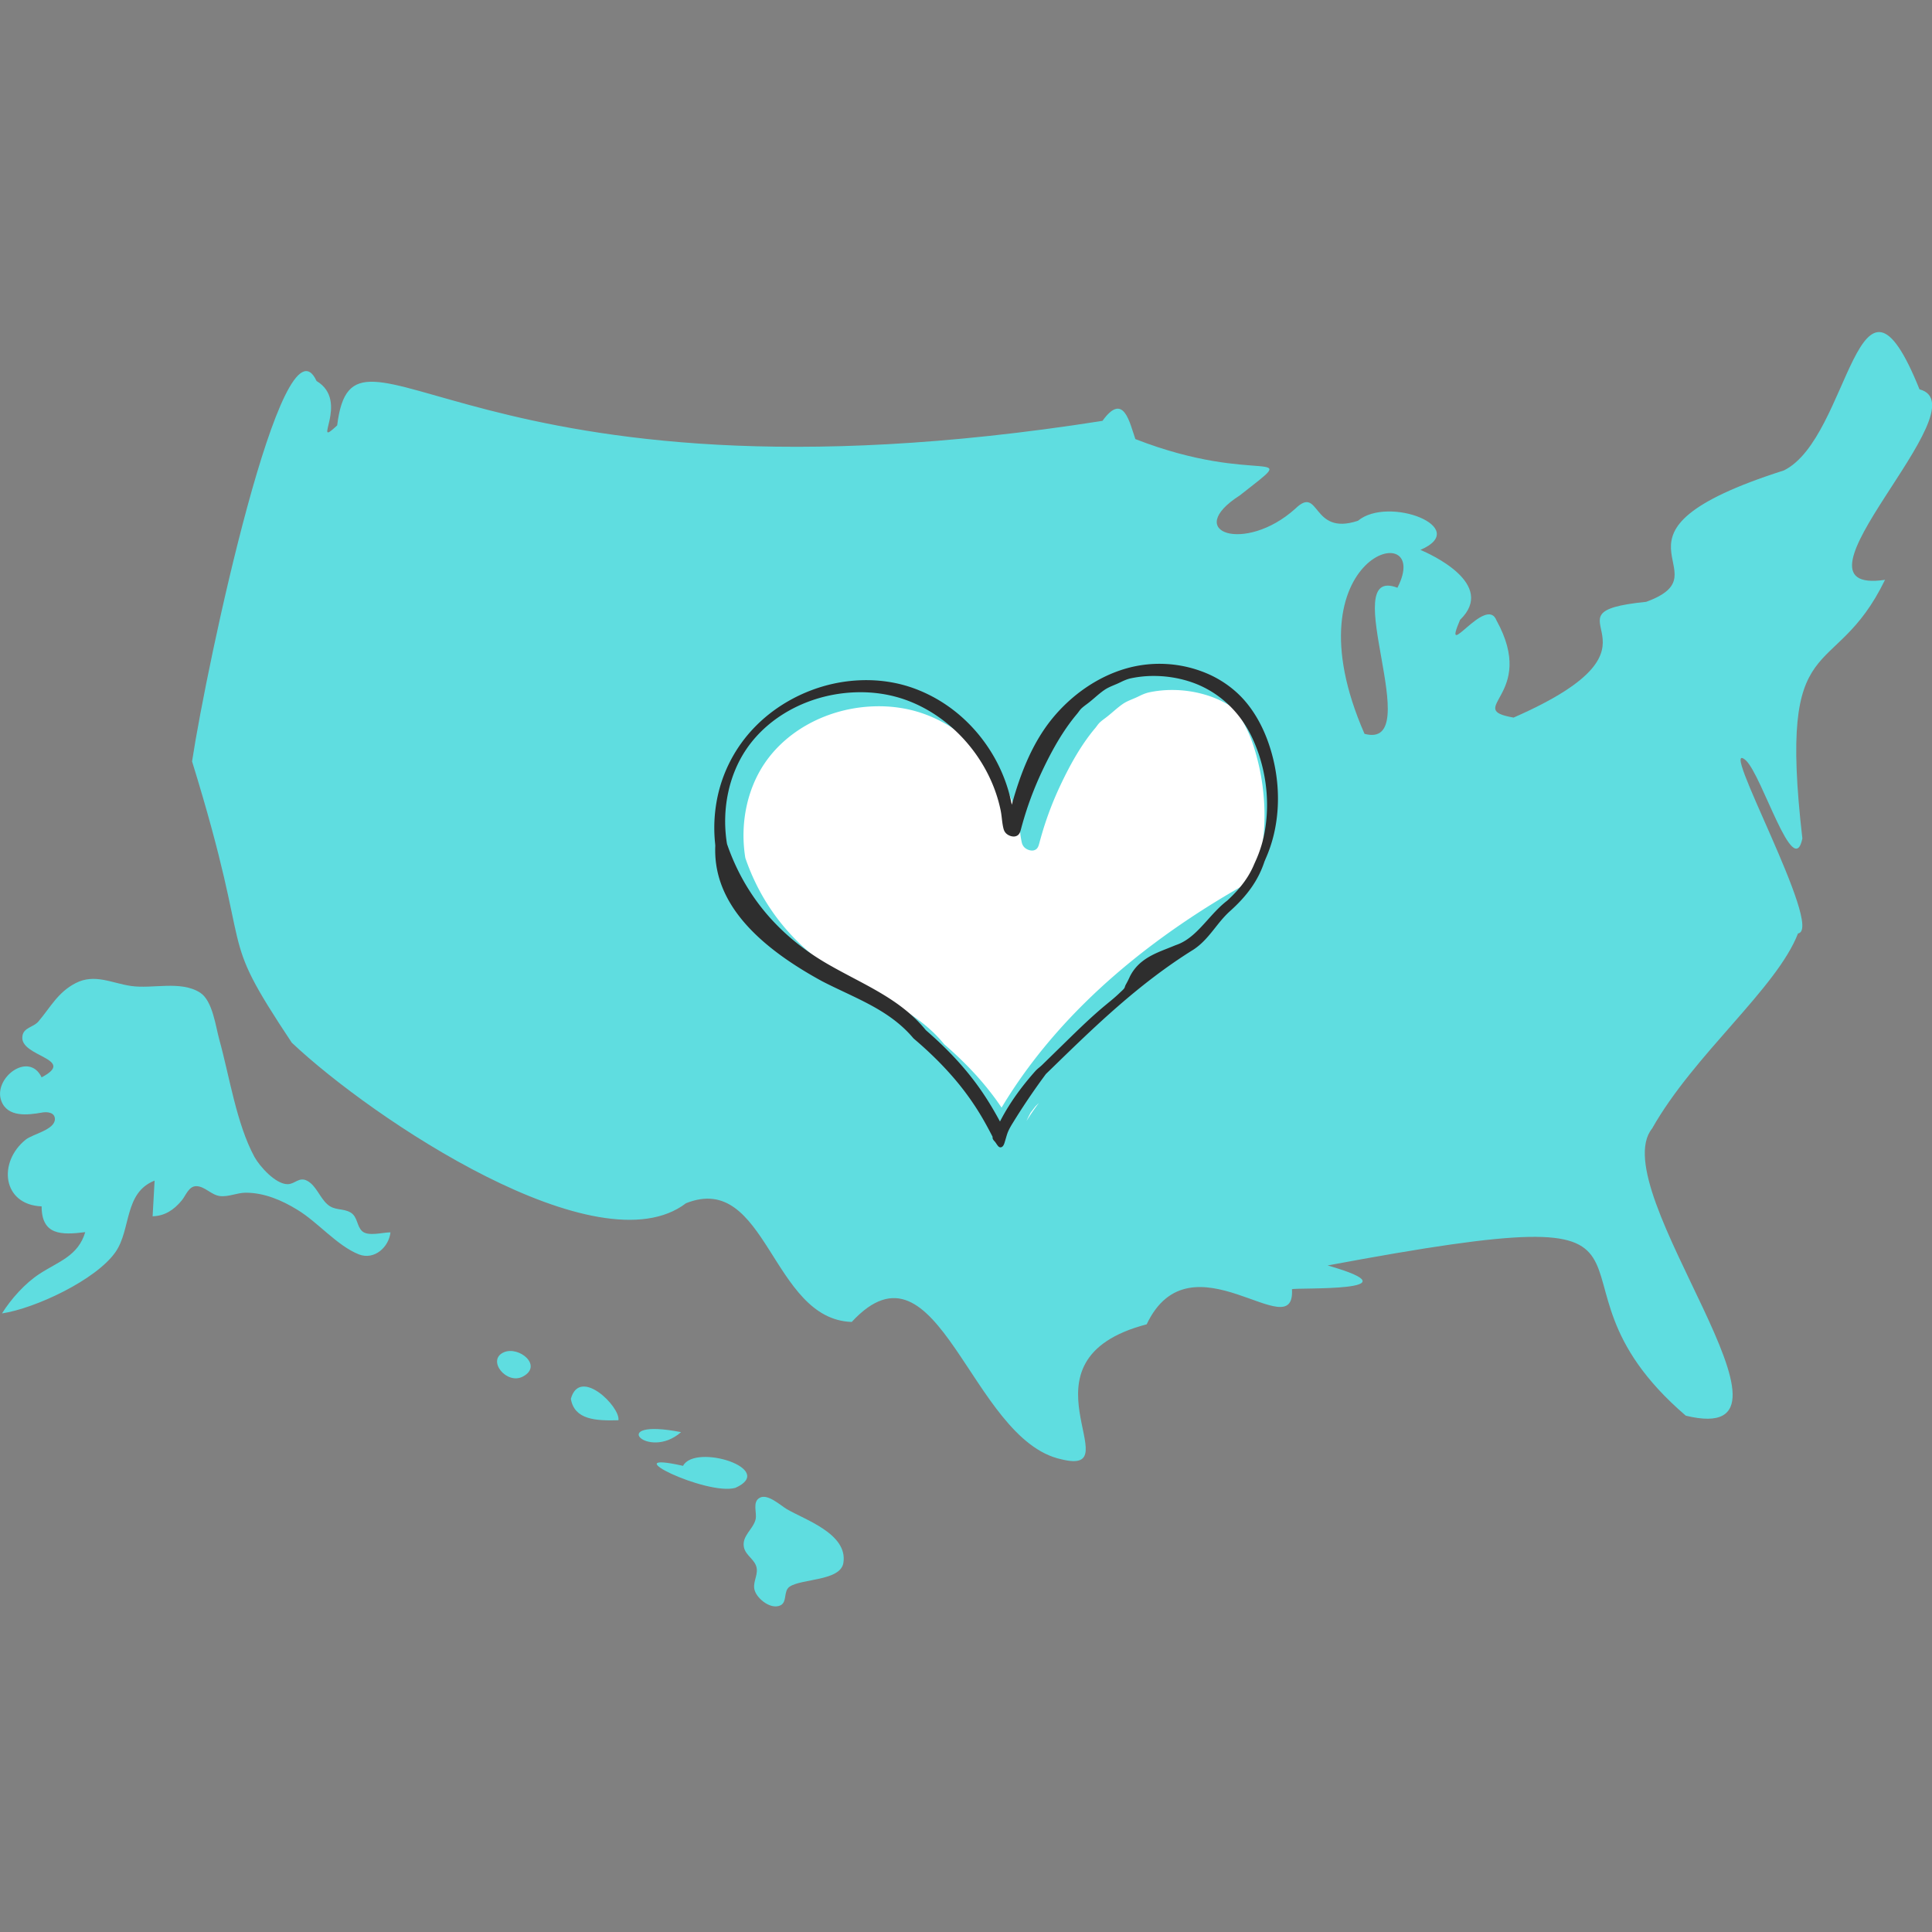
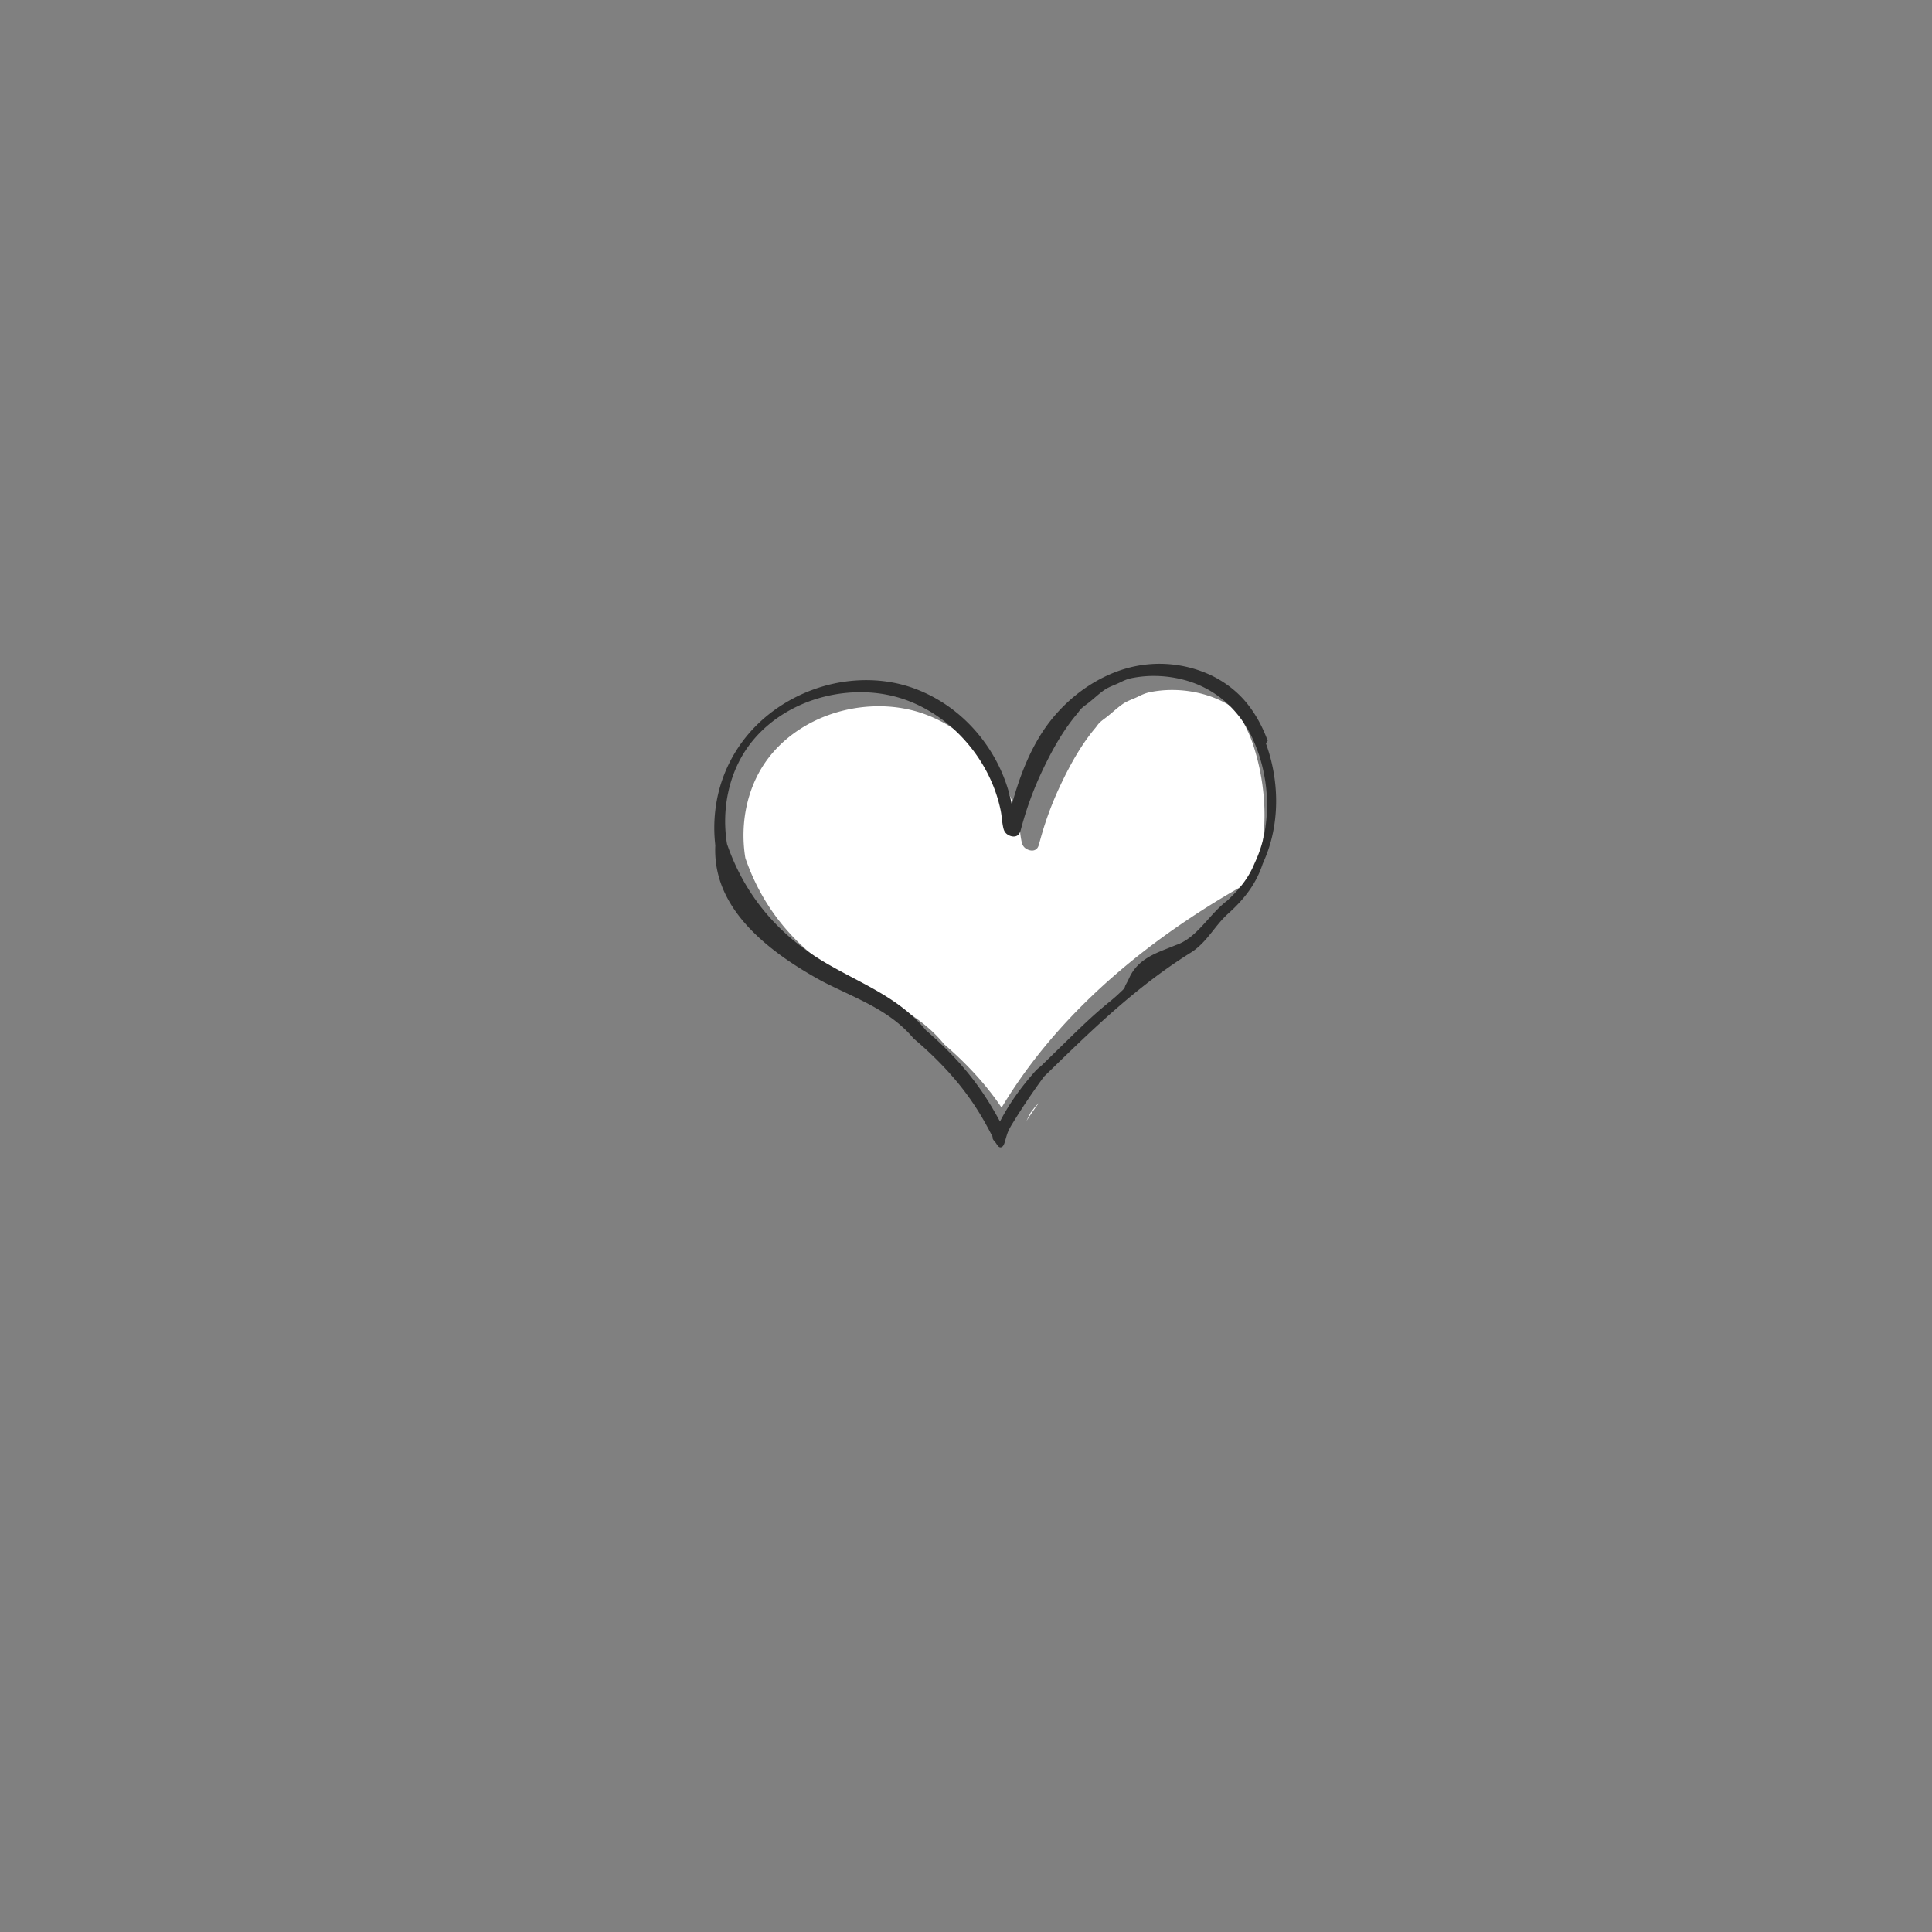
<svg xmlns="http://www.w3.org/2000/svg" width="256" height="256" fill="none">
  <rect width="100%" height="100%" fill="#808080" stroke="none" />
  <g fill="#5FDDE0" clip-path="url(#clip0_8392_62202)">
-     <path d="M254.345 51.59c-8.221-20.434-9.166 6.382-17.965 10.742-26.527 8.457-7.301 13.447-18.254 17.413-15.075 1.524 5.411 5.28-17.57 15.339-6.724-1.182 3.23-2.916-2.259-12.87-1.366-3.493-7.354 5.831-4.833-.079 4.912-4.753-3.992-8.746-5.253-9.27 6.829-2.942-4.228-7.224-8.273-3.862-6.225 2.075-4.99-4.806-8.3-1.602-6.645 5.988-15.023 3.152-7.354-1.76 8.641-6.802 2.548-1.077-13.841-7.459-.762-2.154-1.55-6.33-4.36-2.416-84.099 13.237-99.175-17.282-101.407.604-3.572 3.336 1.786-3.204-2.732-5.883C37.48 40.743 27.42 87.94 25.45 100.888c8.536 27.604 2.916 21.774 13.211 37.27 10.664 10.085 40.658 30.125 52.24 21.274 10.716-4.255 11.294 15.391 21.957 15.732 11.504-12.423 15.707 15.628 27.788 18.202 9.482 2.337-6.855-13.133 11.294-17.887 5.831-12.291 19.725 3.231 19.252-4.648.394-.263 17.282.446 4.727-3.152 53.055-9.902 24.952.604 47.46 19.908 18.543 4.492-11.031-29.941-4.465-38.057 5.569-9.849 16.495-18.543 19.331-25.844 3.572-.499-10.9-26.422-6.907-22.929 2.179 2.049 6.303 16.021 7.485 10.348-3.309-28.707 4.123-20.224 10.952-34.275-14.708 2.18 13.132-23.008 4.57-25.24zm-69.18 26.29c-8.195-3.177 3.992 21.59-4.36 19.358-10.506-24.032 9.297-28.944 4.36-19.357zM5.515 142.754c-1.707-3.546-6.487.131-5.331 3.151.84 2.18 3.519 1.839 5.331 1.524.657-.132 1.76-.079 1.76.866-.026 1.419-2.942 1.97-3.861 2.706-3.73 2.994-3.1 8.641 2.101 8.851 0 3.834 2.627 3.808 5.778 3.414-.945 3.178-3.545 3.887-6.04 5.516-1.944 1.26-3.783 3.335-4.99 5.253 4.385-.657 12.475-4.439 15.049-8.142 2.075-2.995 1.103-7.853 5.174-9.456l-.263 4.728c1.629-.053 2.81-.84 3.861-2.101.526-.631.92-1.891 1.918-1.891 1.129 0 1.996 1.182 3.151 1.313 1.13.131 2.259-.446 3.415-.446 2.442 0 4.78.998 6.828 2.258 2.706 1.629 5.253 4.754 8.142 5.91 2.075.814 3.993-.972 4.203-2.916-1.025 0-2.968.578-3.756-.157-.736-.683-.578-1.891-1.523-2.469-1.025-.604-2.128-.21-3.1-1.103-.998-.893-1.47-2.469-2.652-3.099-1.077-.578-1.629.446-2.6.446-1.603 0-3.678-2.337-4.387-3.598-2.39-4.413-3.31-10.663-4.648-15.496-.5-1.786-.893-5.201-2.548-6.277-2.574-1.655-6.304-.473-9.167-.893-2.547-.368-4.832-1.681-7.354-.368-2.337 1.208-3.309 3.178-4.911 5.069-.657.788-1.996.788-2.127 1.97-.394 2.731 7.301 2.941 2.547 5.437zM66.764 179.183c-2.337 1.025.368 4.386 2.548 3.205 2.652-1.445-.552-4.071-2.548-3.205zM81.945 188.191c.289-1.76-5.121-7.144-6.303-2.837.472 2.784 3.309 2.916 6.303 2.837zM90.245 189.767c-10.034-1.97-4.44 3.887 0 0zM90.507 194.233c-9.534-2.154 3.1 3.992 6.934 2.915 5.568-2.495-5.332-5.936-6.934-2.915zM100.672 198.461c-1.025.552-.342 1.997-.552 2.863-.315 1.314-1.839 2.18-1.55 3.677.237 1.182 1.576 1.655 1.708 2.889.105.972-.605 1.918-.263 2.89.368 1.129 2.154 2.521 3.388 1.943.946-.446.368-1.865 1.208-2.469 1.576-1.103 6.777-.735 7.144-3.178.604-3.861-5.174-5.725-7.511-7.117-.841-.499-2.522-2.075-3.572-1.498z" />
-   </g>
+     </g>
  <g clip-path="url(#clip1_8392_62202)">
    <path fill="#fff" d="M132.126 145.913c.196.277.392.562.588.851.256-.424.512-.848.777-1.265 7.796-12.324 19.598-21.73 32.342-28.789.113-.106.224-.213.341-.317.072-.201.145-.408.215-.625 1.76-5.397 1.431-11.692-.332-17.052-.569-1.726-1.384-3.287-2.364-4.731a13.293 13.293 0 00-3.39-1.737 15.224 15.224 0 00-2.692-.653 15.736 15.736 0 00-2.301-.17c-1.014 0-2.013.101-2.97.3-.563.115-1.03.332-1.501.564-.253.126-.509.233-.758.336-.465.195-.904.377-1.312.66-.436.3-.85.653-1.251.995-.288.245-.585.5-.888.734l-.237.18c-.212.156-.43.323-.626.499a3.195 3.195 0 00-.404.474 5.23 5.23 0 01-.231.298c-1.643 1.95-3.134 4.405-4.692 7.733a44.457 44.457 0 00-1.95 4.908c-.249.75-.486 1.557-.752 2.53l-.025.092c-.07.263-.155.596-.408.794a.883.883 0 01-.553.179c-.407 0-.802-.211-1.011-.418a1.333 1.333 0 01-.354-.672 10.813 10.813 0 01-.208-1.3c-.044-.354-.089-.722-.158-1.073-1.52-7.398-7.527-13.658-14.608-15.228a18.285 18.285 0 00-3.953-.427c-6.194 0-12.001 2.904-15.155 7.579-2.275 3.372-3.223 7.806-2.6 12.157.022.148.04.267.063.387 2.392 6.938 7.027 12.377 13.764 16.141l.379.214c.834.464 1.684.913 2.509 1.35 3.631 1.918 7.056 3.73 9.682 6.948.079.069.177.154.275.242 2.724 2.383 4.932 4.775 6.749 7.312zM137.186 146.622c-.206.261-.405.528-.61.792a12.35 12.35 0 00-.556 1.117 31.174 31.174 0 011.636-2.38c-.161.157-.319.314-.47.471z" />
-     <path fill="#2E2E2E" d="M167.978 98.163c-.759-2.078-1.792-3.877-3.068-5.344-1.249-1.431-2.866-2.624-4.674-3.447a16.102 16.102 0 00-11.148-.757c-3.611 1.068-7.03 3.397-9.628 6.56-2.91 3.547-4.414 7.943-5.394 11.456-.546-2.888-1.753-5.695-3.52-8.163-2.3-3.219-5.397-5.664-8.955-7.074-2.13-.845-4.424-1.272-6.819-1.272a20.5 20.5 0 00-4.424.49c-3.798.848-7.375 2.785-10.07 5.46a18.879 18.879 0 00-5.356 10.327 19.88 19.88 0 00-.174 5.287c.016.145.025.27.032.374-.294 6.732 4.332 12.606 14.15 17.956l.41.211c.828.417 1.672.816 2.487 1.202 3.444 1.63 6.699 3.168 9.205 6.148.092.085.193.169.294.257 1.804 1.548 3.362 3.077 4.768 4.675a35.983 35.983 0 013.94 5.401c.481.813.958 1.683 1.495 2.734-.057.242.133.453.262.594.038.041.076.082.101.119.041.057.079.113.117.17.06.091.12.179.206.285.038.051.085.11.158.154a.377.377 0 00.202.063c.06 0 .12-.019.183-.053.224-.132.316-.446.386-.678l.028-.098c.044-.135.082-.273.123-.411.06-.207.12-.415.193-.619.171-.474.433-.92.686-1.331a88.75 88.75 0 014.174-6.201c.085-.119.174-.235.243-.33l.806-.781c5.669-5.514 11.53-11.219 18.763-15.712 1.201-.797 2.041-1.855 2.854-2.879.486-.615.992-1.253 1.592-1.852.085-.085.174-.173.275-.264 2.414-2.145 3.855-4.201 4.667-6.663l.139-.333a18.39 18.39 0 001.122-3.337c.923-3.956.626-8.33-.831-12.324zm-13.221 27.489c-1.94.766-3.943 1.557-5.04 3.739-.13.292-.275.588-.43.873l-.047.085c-.054.097-.111.198-.152.308a1.033 1.033 0 00-.031.094c-.013.041-.026.085-.045.125-.082.164-.249.311-.407.459l-.149.138c-.221.214-.452.43-.689.637-.303.267-.616.525-.929.779l-.391.323c-1.802 1.495-3.502 3.153-5.145 4.757l-3.251 3.175a6.944 6.944 0 01-.351.307 4.617 4.617 0 00-.502.462c-.095.107-.19.213-.285.323-1.542 1.771-2.777 3.476-3.779 5.212-.215.374-.426.763-.632 1.159-.938-1.74-1.858-3.231-2.799-4.547-1.817-2.54-4.023-4.932-6.747-7.315-.098-.088-.199-.173-.275-.242-2.626-3.221-6.054-5.033-9.681-6.948-.825-.437-1.675-.886-2.509-1.35l-.38-.214c-6.746-3.768-11.378-9.206-13.773-16.145-.022-.119-.045-.235-.064-.386-.622-4.355.326-8.785 2.601-12.157 3.154-4.675 8.961-7.58 15.155-7.58 1.349 0 2.679.145 3.953.428 7.078 1.57 13.085 7.833 14.608 15.227.072.352.117.719.158 1.074.05.43.104.873.208 1.3.051.207.133.452.354.672.209.207.604.418 1.011.418a.883.883 0 00.553-.179c.253-.198.338-.531.408-.795l.025-.091a48.1 48.1 0 01.752-2.53 45.056 45.056 0 011.95-4.908c1.558-3.328 3.049-5.783 4.692-7.733.082-.097.158-.198.231-.298.126-.17.246-.333.404-.475.196-.178.414-.342.626-.499l.237-.179c.306-.235.603-.49.888-.734.398-.343.812-.697 1.251-.996.411-.282.847-.464 1.312-.66.249-.103.505-.213.758-.335.471-.232.938-.449 1.501-.565a14.703 14.703 0 012.97-.298c.765 0 1.539.056 2.3.17a15.15 15.15 0 012.693.652c3.57 1.225 6.449 3.884 8.108 7.492 1.668 3.629 2.272 7.786 1.7 11.708a16.524 16.524 0 01-1.365 4.625c-.029.069-.07.163-.12.27-.661 1.604-1.697 3.052-3.264 4.556l-.31.292c-.945.715-1.77 1.629-2.566 2.515-1.302 1.447-2.531 2.813-4.256 3.384-.341.141-.692.28-1.043.421z" />
+     <path fill="#2E2E2E" d="M167.978 98.163c-.759-2.078-1.792-3.877-3.068-5.344-1.249-1.431-2.866-2.624-4.674-3.447a16.102 16.102 0 00-11.148-.757c-3.611 1.068-7.03 3.397-9.628 6.56-2.91 3.547-4.414 7.943-5.394 11.456-.546-2.888-1.753-5.695-3.52-8.163-2.3-3.219-5.397-5.664-8.955-7.074-2.13-.845-4.424-1.272-6.819-1.272a20.5 20.5 0 00-4.424.49c-3.798.848-7.375 2.785-10.07 5.46a18.879 18.879 0 00-5.356 10.327 19.88 19.88 0 00-.174 5.287c.016.145.025.27.032.374-.294 6.732 4.332 12.606 14.15 17.956l.41.211c.828.417 1.672.816 2.487 1.202 3.444 1.63 6.699 3.168 9.205 6.148.092.085.193.169.294.257 1.804 1.548 3.362 3.077 4.768 4.675a35.983 35.983 0 013.94 5.401c.481.813.958 1.683 1.495 2.734-.057.242.133.453.262.594.038.041.076.082.101.119.041.057.079.113.117.17.06.091.12.179.206.285.038.051.085.11.158.154a.377.377 0 00.202.063c.06 0 .12-.019.183-.053.224-.132.316-.446.386-.678l.028-.098c.044-.135.082-.273.123-.411.06-.207.12-.415.193-.619.171-.474.433-.92.686-1.331a88.75 88.75 0 014.174-6.201l.806-.781c5.669-5.514 11.53-11.219 18.763-15.712 1.201-.797 2.041-1.855 2.854-2.879.486-.615.992-1.253 1.592-1.852.085-.085.174-.173.275-.264 2.414-2.145 3.855-4.201 4.667-6.663l.139-.333a18.39 18.39 0 001.122-3.337c.923-3.956.626-8.33-.831-12.324zm-13.221 27.489c-1.94.766-3.943 1.557-5.04 3.739-.13.292-.275.588-.43.873l-.047.085c-.054.097-.111.198-.152.308a1.033 1.033 0 00-.031.094c-.013.041-.026.085-.045.125-.082.164-.249.311-.407.459l-.149.138c-.221.214-.452.43-.689.637-.303.267-.616.525-.929.779l-.391.323c-1.802 1.495-3.502 3.153-5.145 4.757l-3.251 3.175a6.944 6.944 0 01-.351.307 4.617 4.617 0 00-.502.462c-.095.107-.19.213-.285.323-1.542 1.771-2.777 3.476-3.779 5.212-.215.374-.426.763-.632 1.159-.938-1.74-1.858-3.231-2.799-4.547-1.817-2.54-4.023-4.932-6.747-7.315-.098-.088-.199-.173-.275-.242-2.626-3.221-6.054-5.033-9.681-6.948-.825-.437-1.675-.886-2.509-1.35l-.38-.214c-6.746-3.768-11.378-9.206-13.773-16.145-.022-.119-.045-.235-.064-.386-.622-4.355.326-8.785 2.601-12.157 3.154-4.675 8.961-7.58 15.155-7.58 1.349 0 2.679.145 3.953.428 7.078 1.57 13.085 7.833 14.608 15.227.072.352.117.719.158 1.074.05.43.104.873.208 1.3.051.207.133.452.354.672.209.207.604.418 1.011.418a.883.883 0 00.553-.179c.253-.198.338-.531.408-.795l.025-.091a48.1 48.1 0 01.752-2.53 45.056 45.056 0 011.95-4.908c1.558-3.328 3.049-5.783 4.692-7.733.082-.097.158-.198.231-.298.126-.17.246-.333.404-.475.196-.178.414-.342.626-.499l.237-.179c.306-.235.603-.49.888-.734.398-.343.812-.697 1.251-.996.411-.282.847-.464 1.312-.66.249-.103.505-.213.758-.335.471-.232.938-.449 1.501-.565a14.703 14.703 0 012.97-.298c.765 0 1.539.056 2.3.17a15.15 15.15 0 012.693.652c3.57 1.225 6.449 3.884 8.108 7.492 1.668 3.629 2.272 7.786 1.7 11.708a16.524 16.524 0 01-1.365 4.625c-.029.069-.07.163-.12.27-.661 1.604-1.697 3.052-3.264 4.556l-.31.292c-.945.715-1.77 1.629-2.566 2.515-1.302 1.447-2.531 2.813-4.256 3.384-.341.141-.692.28-1.043.421z" />
  </g>
  <defs>
    <clipPath id="clip0_8392_62202">
      <path fill="#fff" d="M0 0h256v256H0z" />
    </clipPath>
    <clipPath id="clip1_8392_62202">
      <path fill="#fff" d="M0 0h74.689v64.067H0z" transform="translate(94.647 87.959)" />
    </clipPath>
  </defs>
</svg>